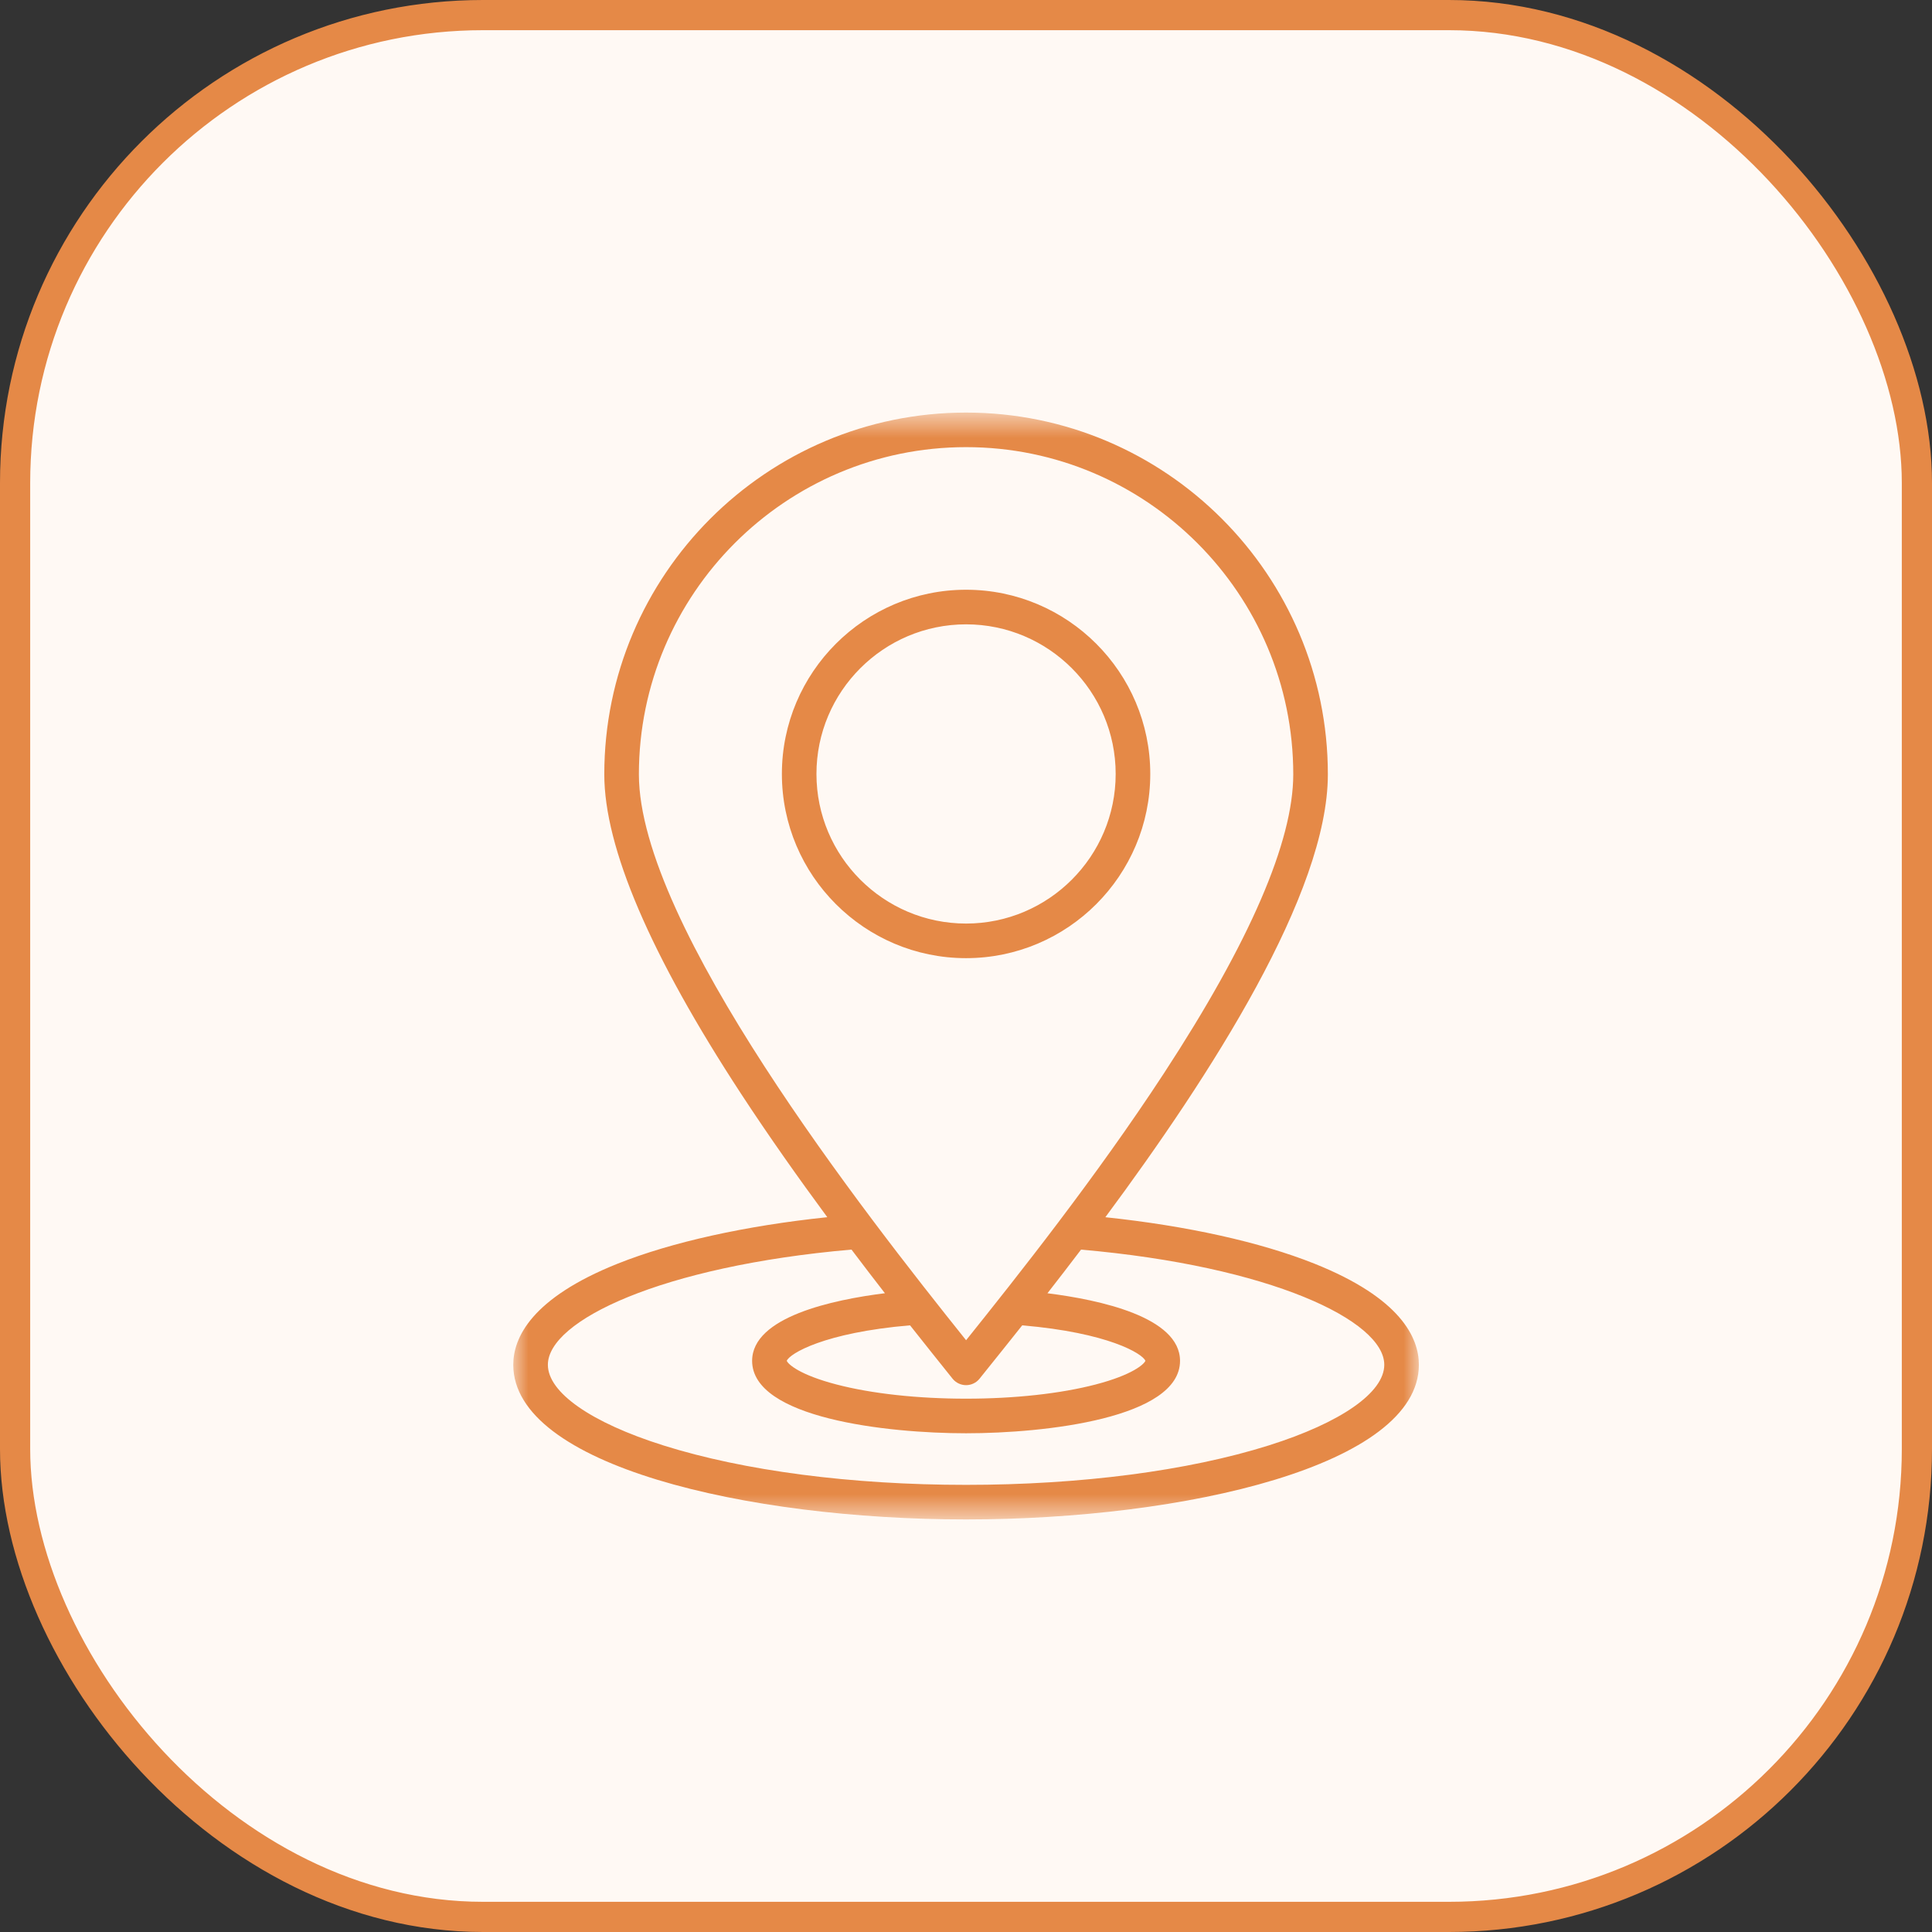
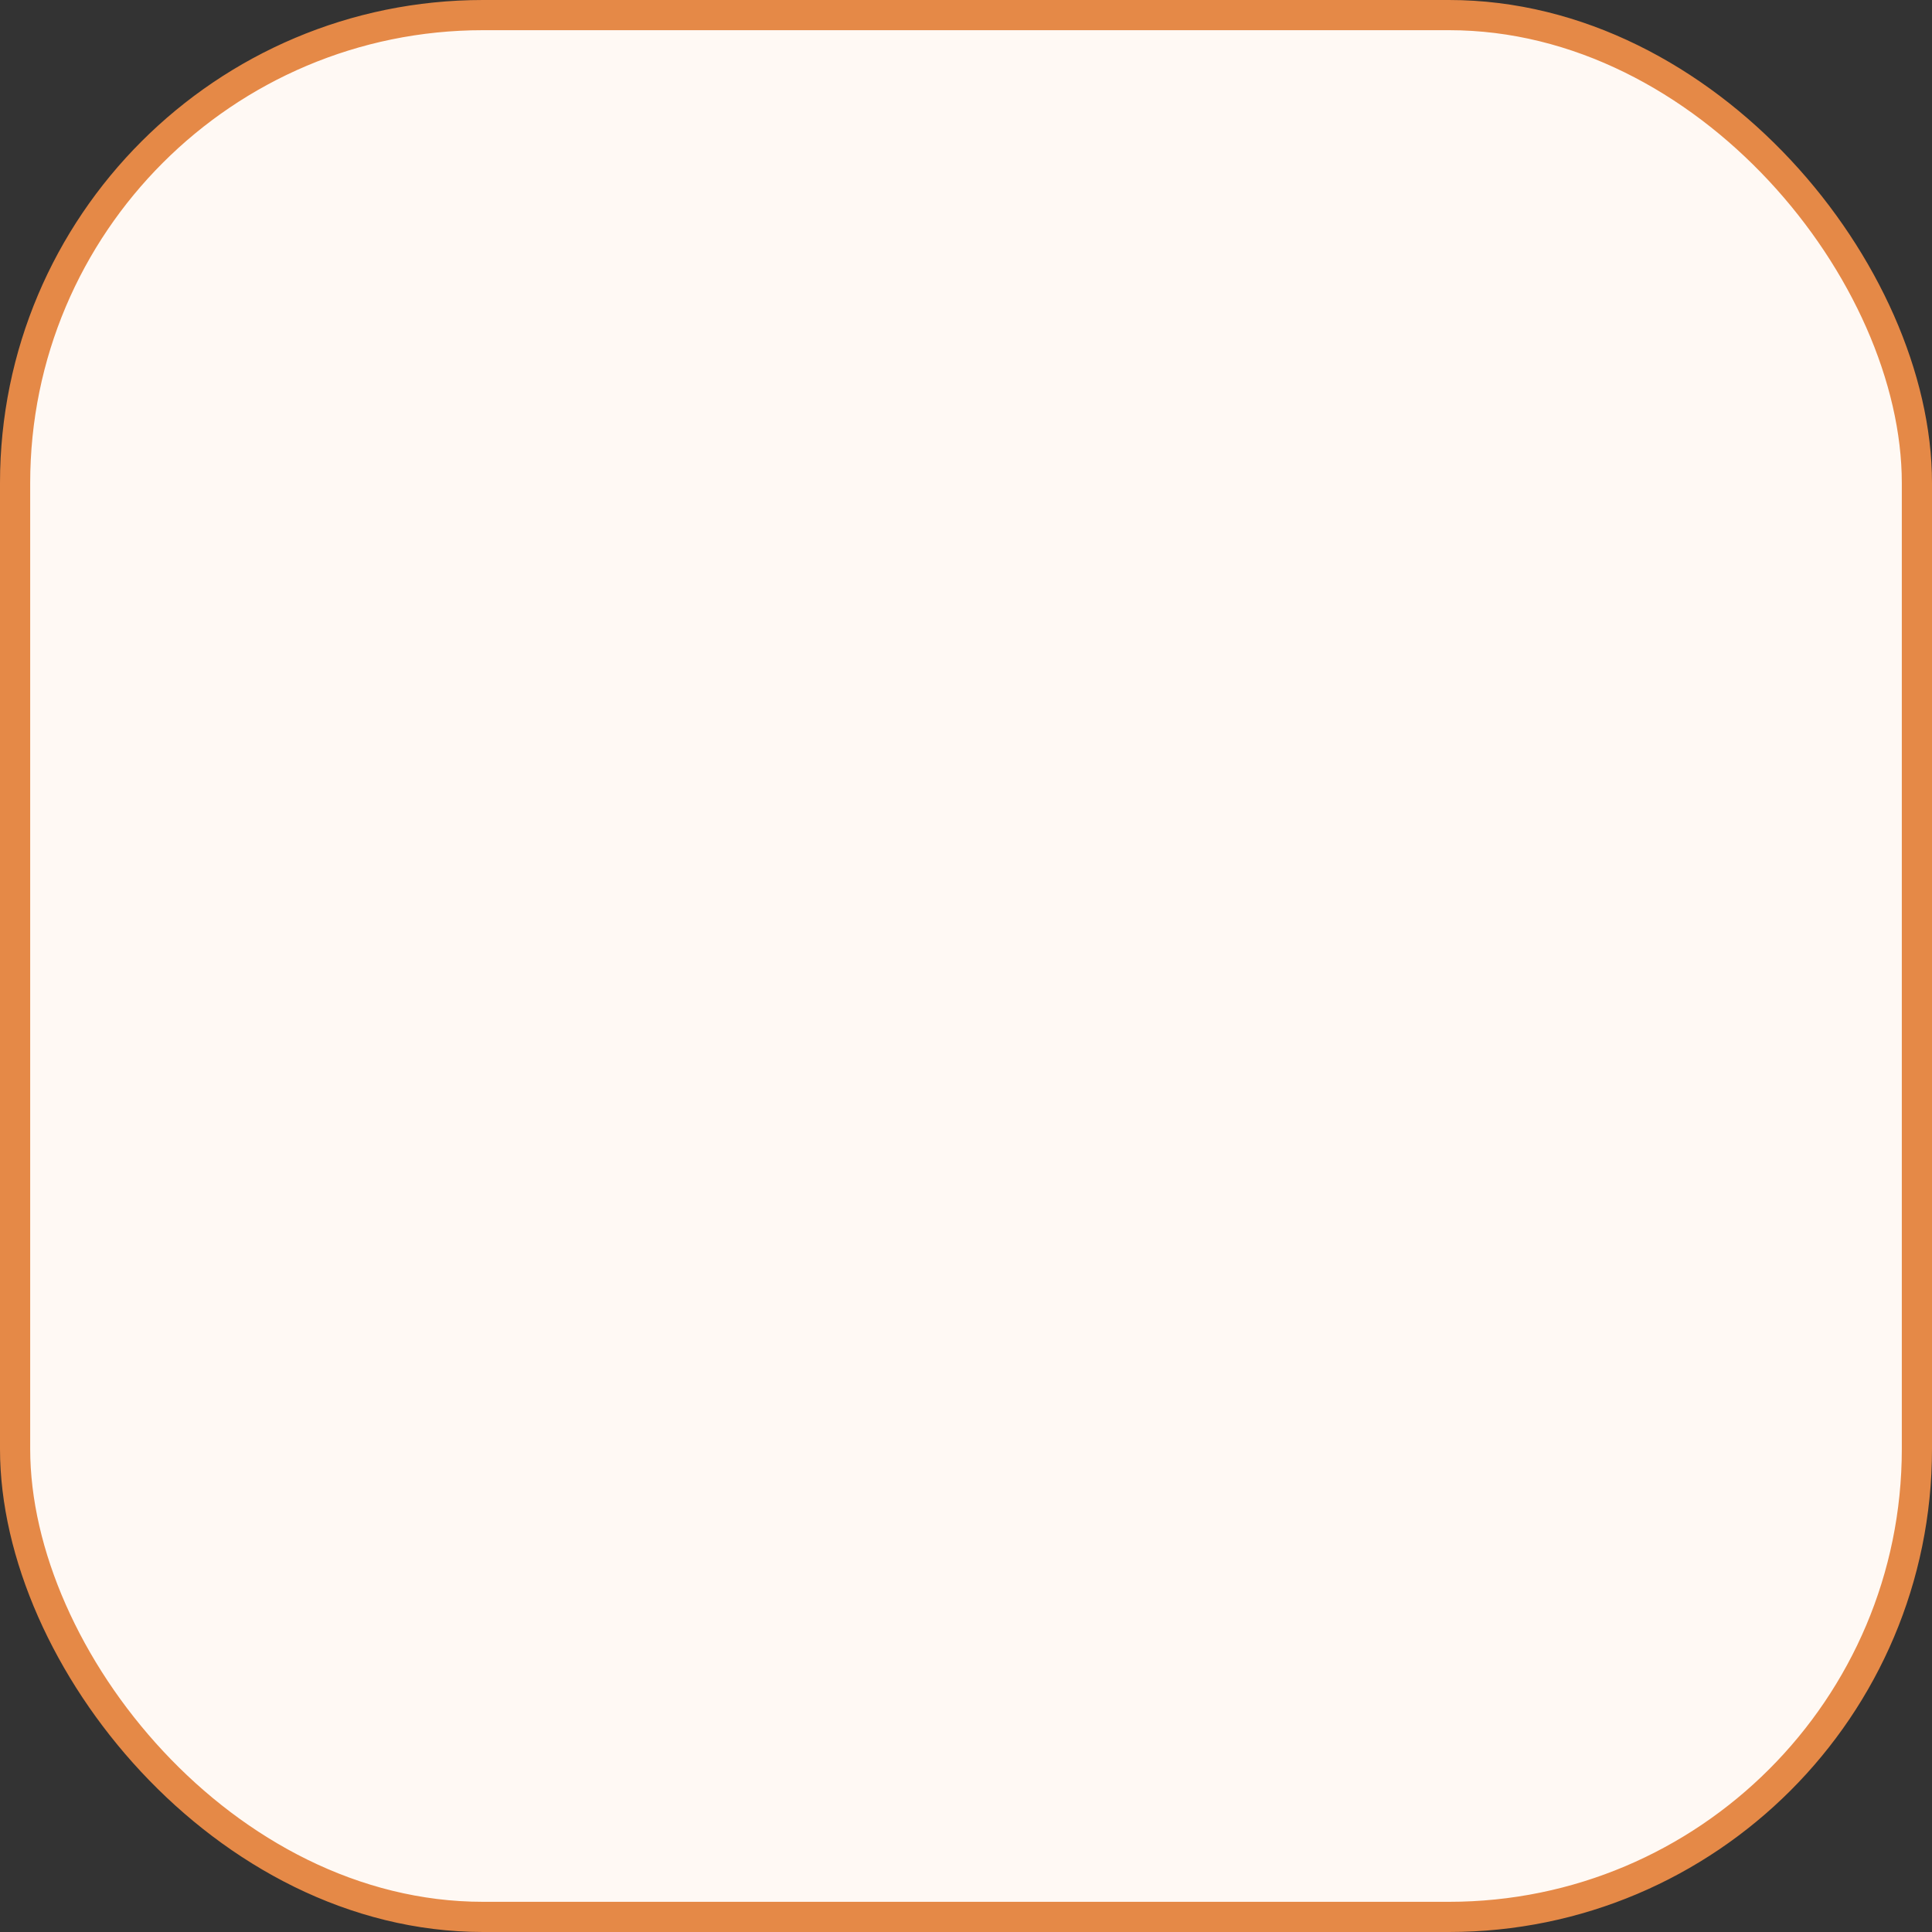
<svg xmlns="http://www.w3.org/2000/svg" width="64" height="64" viewBox="0 0 64 64" fill="none">
  <rect x="0" y="0" width="64" height="64" fill="#333333" stroke="none" />
  <rect x="0.5" y="0.5" width="63" height="63" rx="15.5" fill="#FFF9F4" stroke="#E58947" />
  <mask id="mask0_420_3253" style="mask-type:luminance" maskUnits="userSpaceOnUse" x="17" y="13" width="30" height="38">
-     <path d="M17 13.667H47V50.333H17V13.667Z" fill="white" />
-   </mask>
+     </mask>
  <g mask="url(#mask0_420_3253)">
-     <path d="M43.544 41.861C41.751 41.145 39.32 40.607 36.616 40.322C40.114 35.603 43.987 29.586 43.987 25.652C43.987 19.043 38.611 13.667 32.002 13.667C25.394 13.667 20.018 19.043 20.018 25.652C20.018 28.076 21.542 31.636 24.548 36.232C25.471 37.642 26.453 39.03 27.405 40.321C24.697 40.605 22.261 41.143 20.465 41.859C17.604 43.001 17.003 44.312 17.003 45.21C17.003 48.538 24.731 50.333 32.002 50.333C39.274 50.333 47.002 48.538 47.002 45.21C47.002 44.312 46.402 43.003 43.544 41.861ZM21.164 25.652C21.164 19.675 26.026 14.812 32.002 14.812C37.979 14.812 42.841 19.675 42.841 25.652C42.841 27.873 41.4 31.205 38.557 35.554C36.305 39 33.688 42.294 32.003 44.397C28.641 40.197 21.164 30.65 21.164 25.652ZM31.555 45.671C31.664 45.806 31.829 45.885 32.002 45.885C32.176 45.885 32.341 45.806 32.449 45.671L32.618 45.46C32.985 45.003 33.405 44.48 33.862 43.904C36.709 44.146 37.85 44.842 37.943 45.079C37.895 45.193 37.515 45.545 36.29 45.864C35.127 46.167 33.605 46.333 32.002 46.333C30.4 46.333 28.878 46.167 27.715 45.864C26.489 45.545 26.109 45.193 26.062 45.079C26.155 44.842 27.297 44.145 30.146 43.903C30.682 44.582 31.162 45.179 31.555 45.671ZM42.031 47.881C39.36 48.723 35.799 49.188 32.002 49.188C28.206 49.188 24.645 48.723 21.974 47.881C19.579 47.126 18.149 46.127 18.149 45.21C18.149 43.75 21.904 41.943 28.207 41.394C28.587 41.898 28.959 42.382 29.314 42.84C27.591 43.055 24.915 43.624 24.915 45.08C24.915 46.974 29.37 47.479 32.002 47.479C34.635 47.479 39.09 46.974 39.09 45.08C39.09 43.626 36.42 43.057 34.698 42.841C35.056 42.382 35.429 41.898 35.811 41.395C42.106 41.945 45.856 43.752 45.856 45.21C45.856 46.127 44.426 47.126 42.031 47.881ZM38.104 25.638C38.104 22.273 35.367 19.536 32.002 19.536C28.638 19.536 25.901 22.273 25.901 25.638C25.901 29.003 28.638 31.74 32.002 31.74C35.367 31.74 38.104 29.003 38.104 25.638ZM32.002 30.594C29.27 30.594 27.046 28.371 27.046 25.638C27.046 22.905 29.27 20.682 32.002 20.682C34.735 20.682 36.958 22.905 36.958 25.638C36.958 28.371 34.735 30.594 32.002 30.594Z" fill="#E58947" />
-   </g>
+     </g>
</svg>